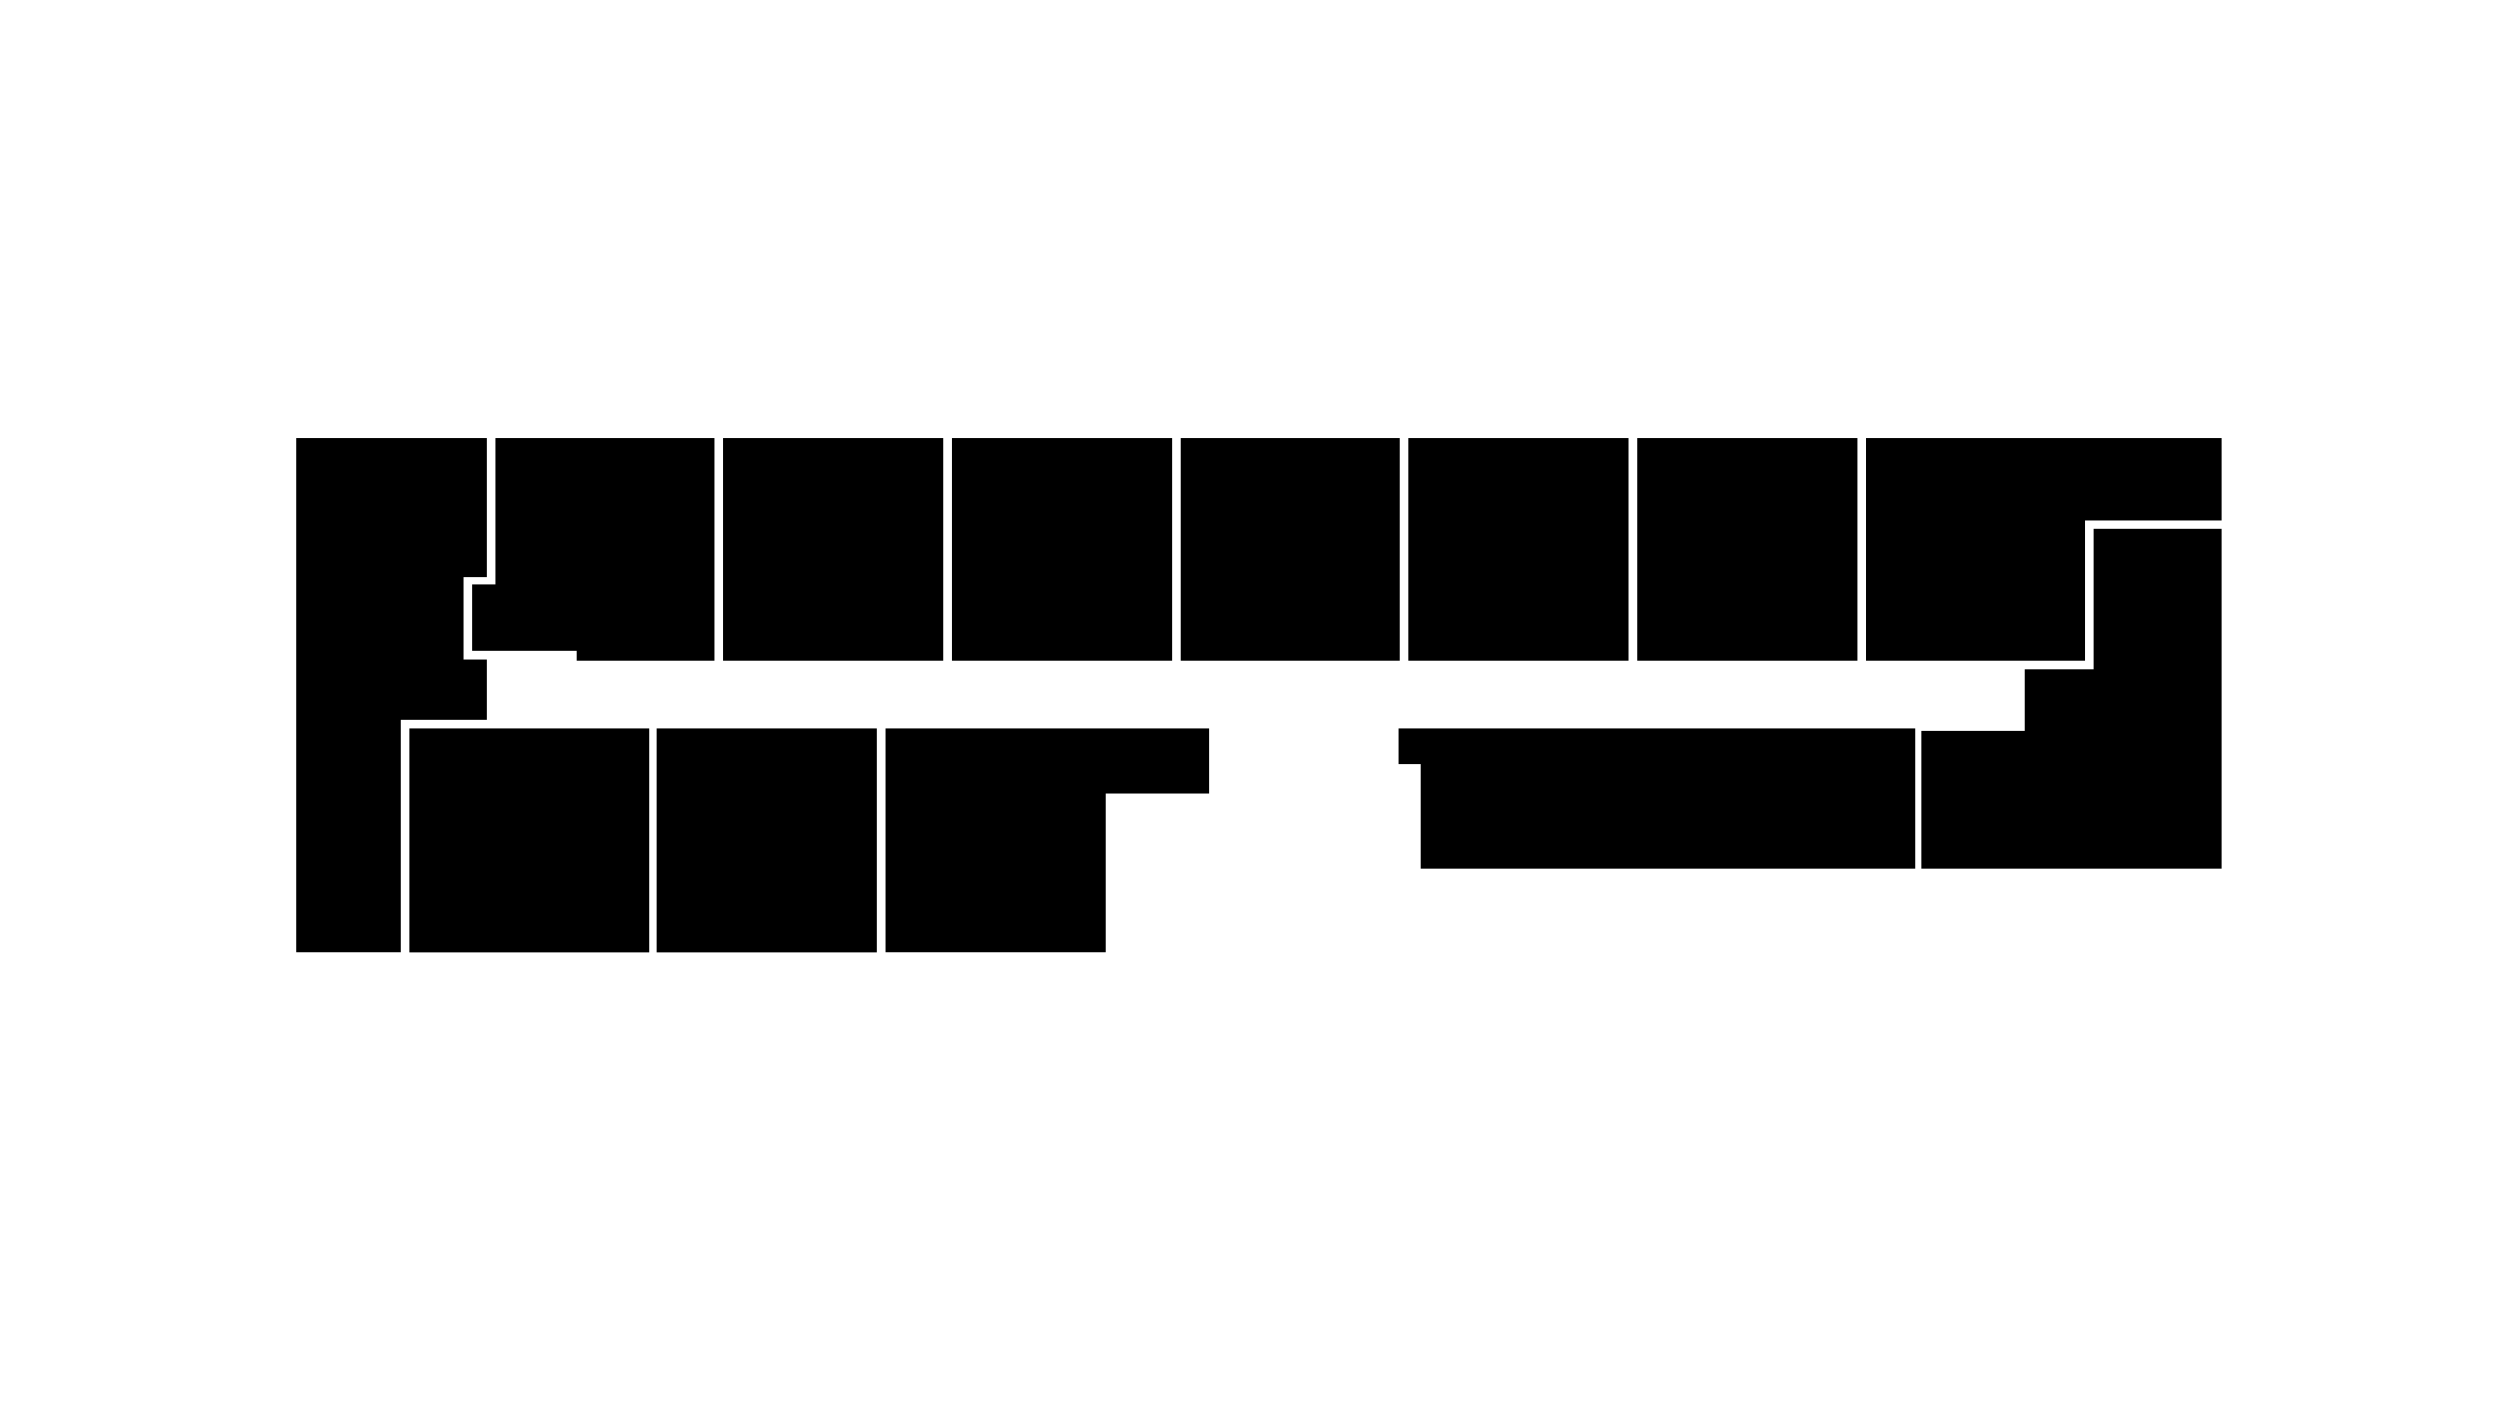
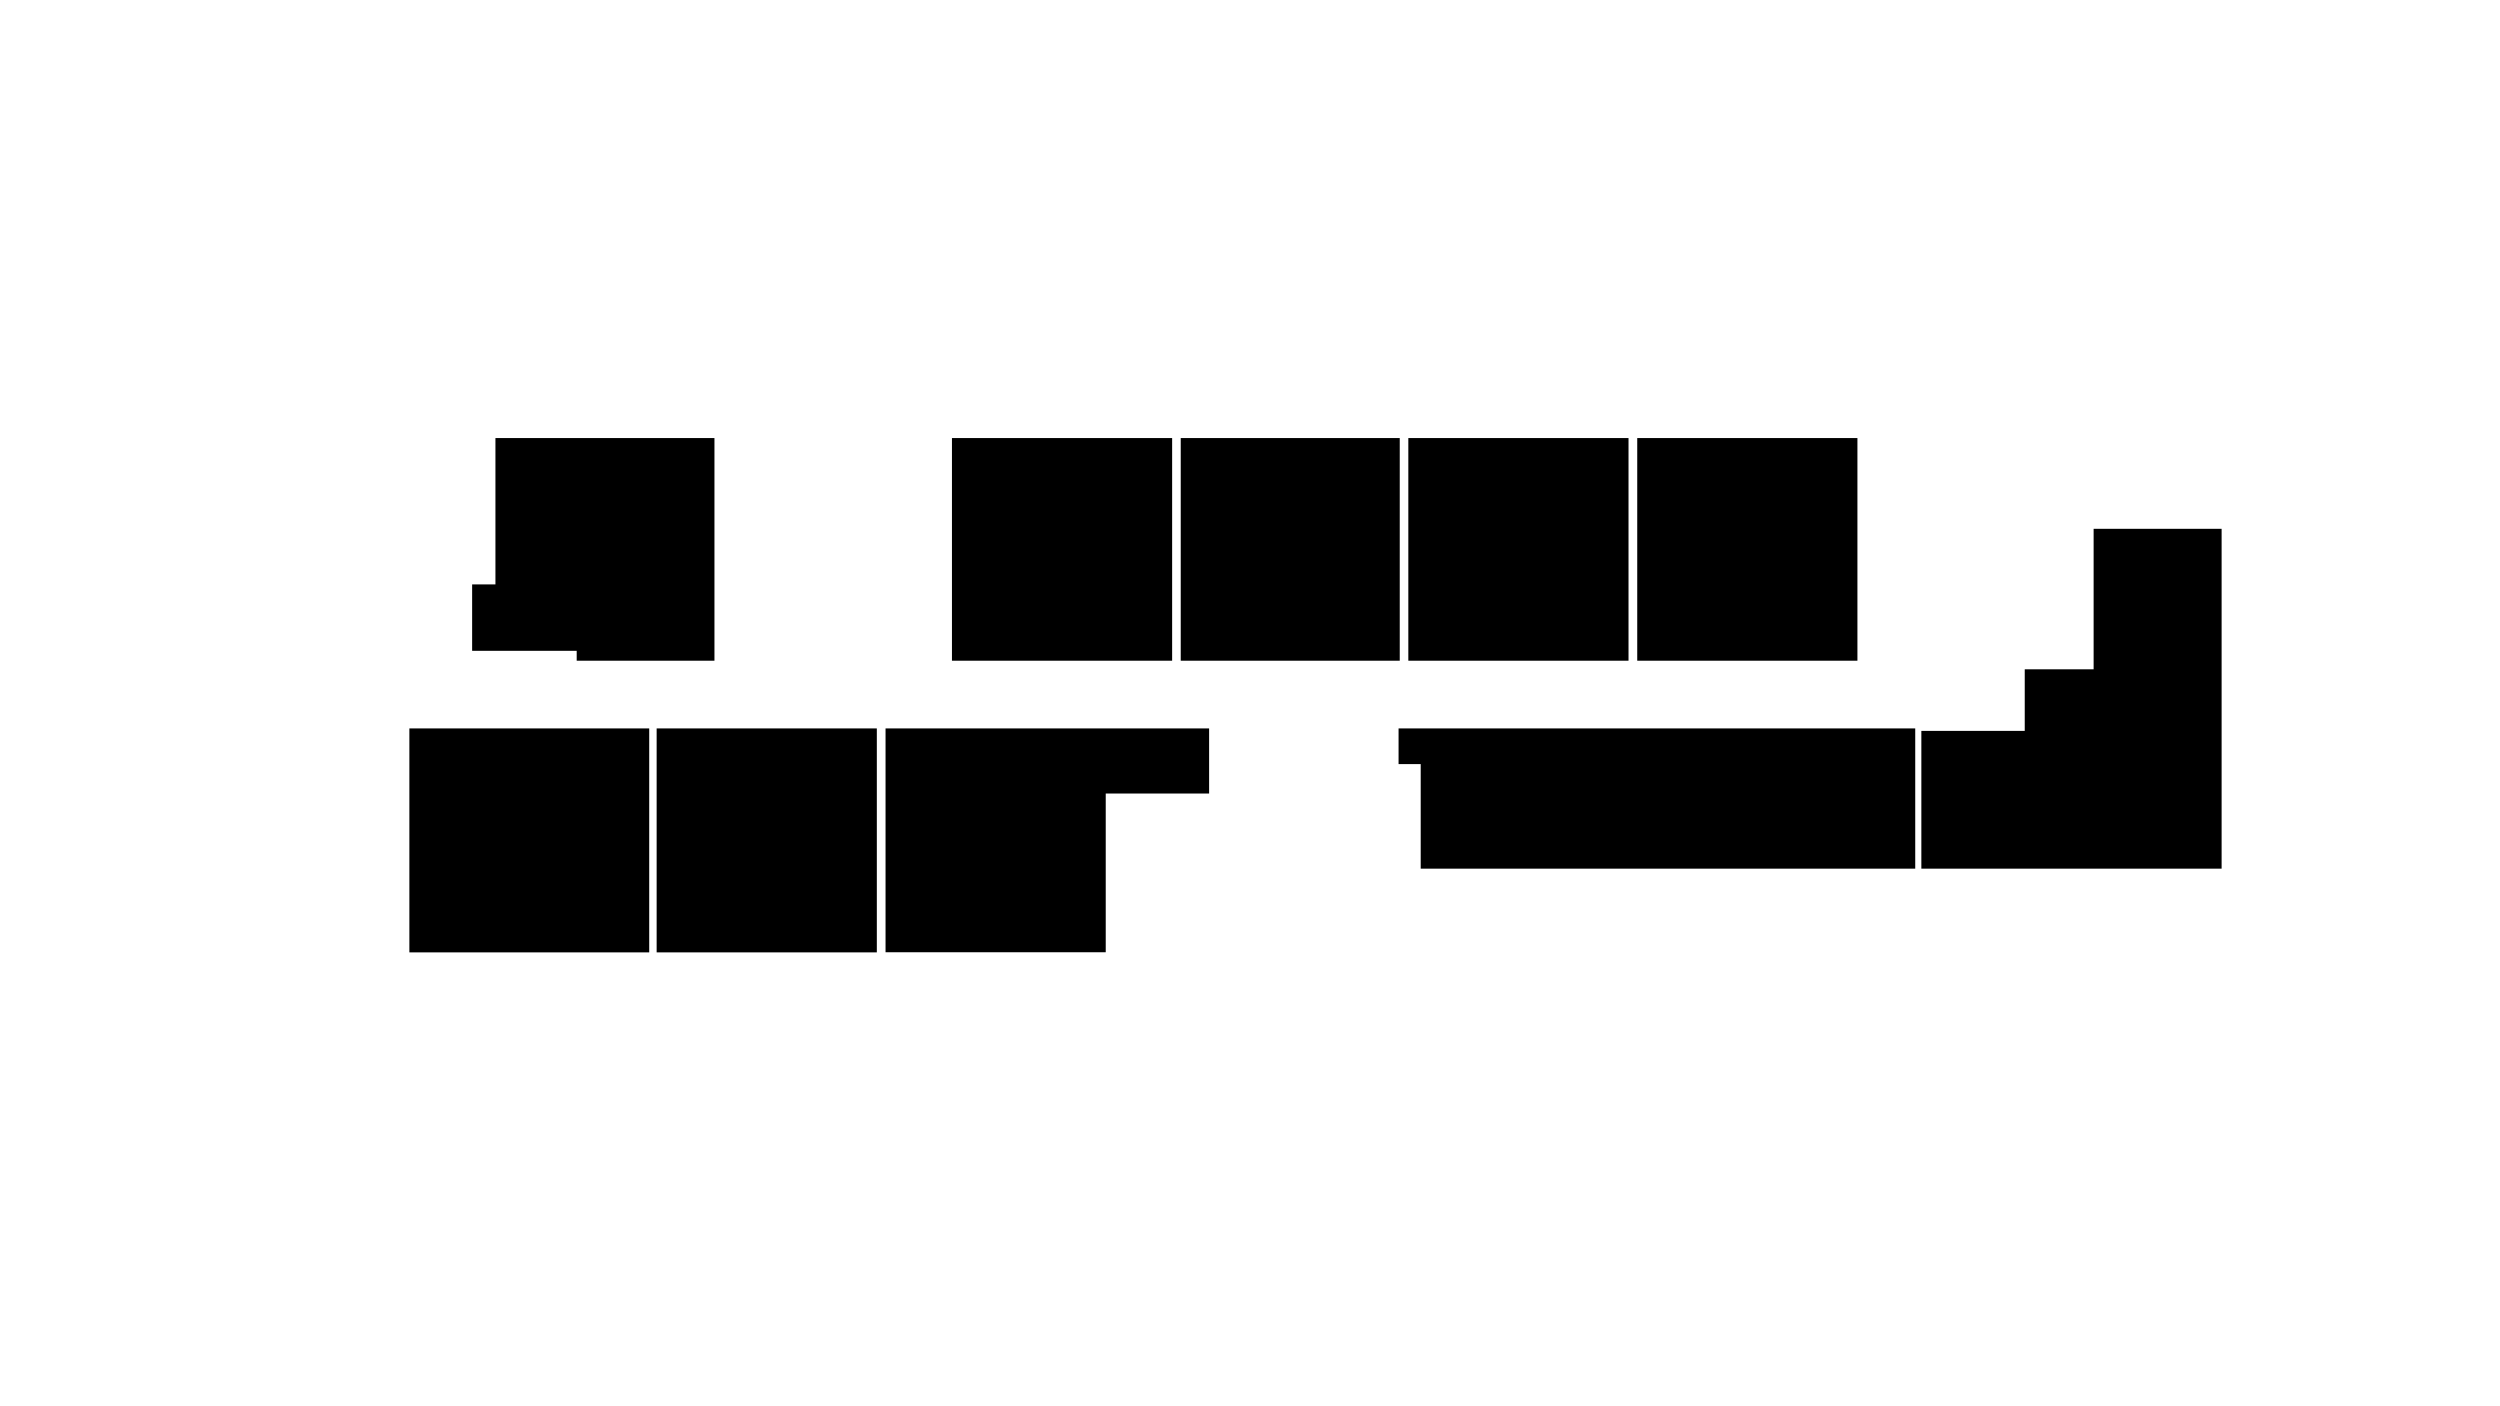
<svg xmlns="http://www.w3.org/2000/svg" id="maps" width="677.3mm" height="381mm" version="1.1" viewBox="0 0 1920 1080">
  <polygon id="ID_27" points="680.1 559.4 928.6 559.4 928.6 609.4 849.2 609.4 849.2 731.3 680.1 731.3 680.1 559.4" />
  <rect id="ID_28" x="504.3" y="559.4" width="169.1" height="172" />
  <rect id="ID_29" x="314.4" y="559.4" width="184.2" height="172" />
-   <polygon id="ID_30" points="227.5 731.3 307.8 731.3 307.8 552.8 373.9 552.8 373.9 506.5 356 506.5 356 443.2 373.9 443.2 373.9 336.4 227.5 336.4 227.5 731.3" />
  <polygon id="ID_31" points="362.6 499.8 442.9 499.8 442.9 507.4 548.7 507.4 548.7 336.4 380.5 336.4 380.5 448.8 362.6 448.8 362.6 499.8" />
-   <rect id="ID_32" x="555.3" y="336.4" width="169.1" height="171" />
  <rect id="ID_33" x="731.1" y="336.4" width="169.1" height="171" />
  <rect id="ID_34" x="906.8" y="336.4" width="168.2" height="171" />
  <rect id="ID_35" x="1081.6" y="336.4" width="169.1" height="171" />
  <rect id="ID_36" x="1257.4" y="336.4" width="169.1" height="171" />
-   <polygon id="ID_37" points="1433.1 507.4 1601.3 507.4 1601.3 399.7 1706.2 399.7 1706.2 336.4 1433.1 336.4 1433.1 507.4" />
  <polygon id="ID_38" points="1607.9 406.1 1706.2 406.1 1706.2 667.1 1475.6 667.1 1475.6 561.3 1555 561.3 1555 514 1607.9 514 1607.9 406.1" />
  <polygon id="ID_39" points="1470.9 559.4 1470.9 667.1 1091.1 667.1 1091.1 586.8 1074.1 586.8 1074.1 559.4 1470.9 559.4" />
</svg>